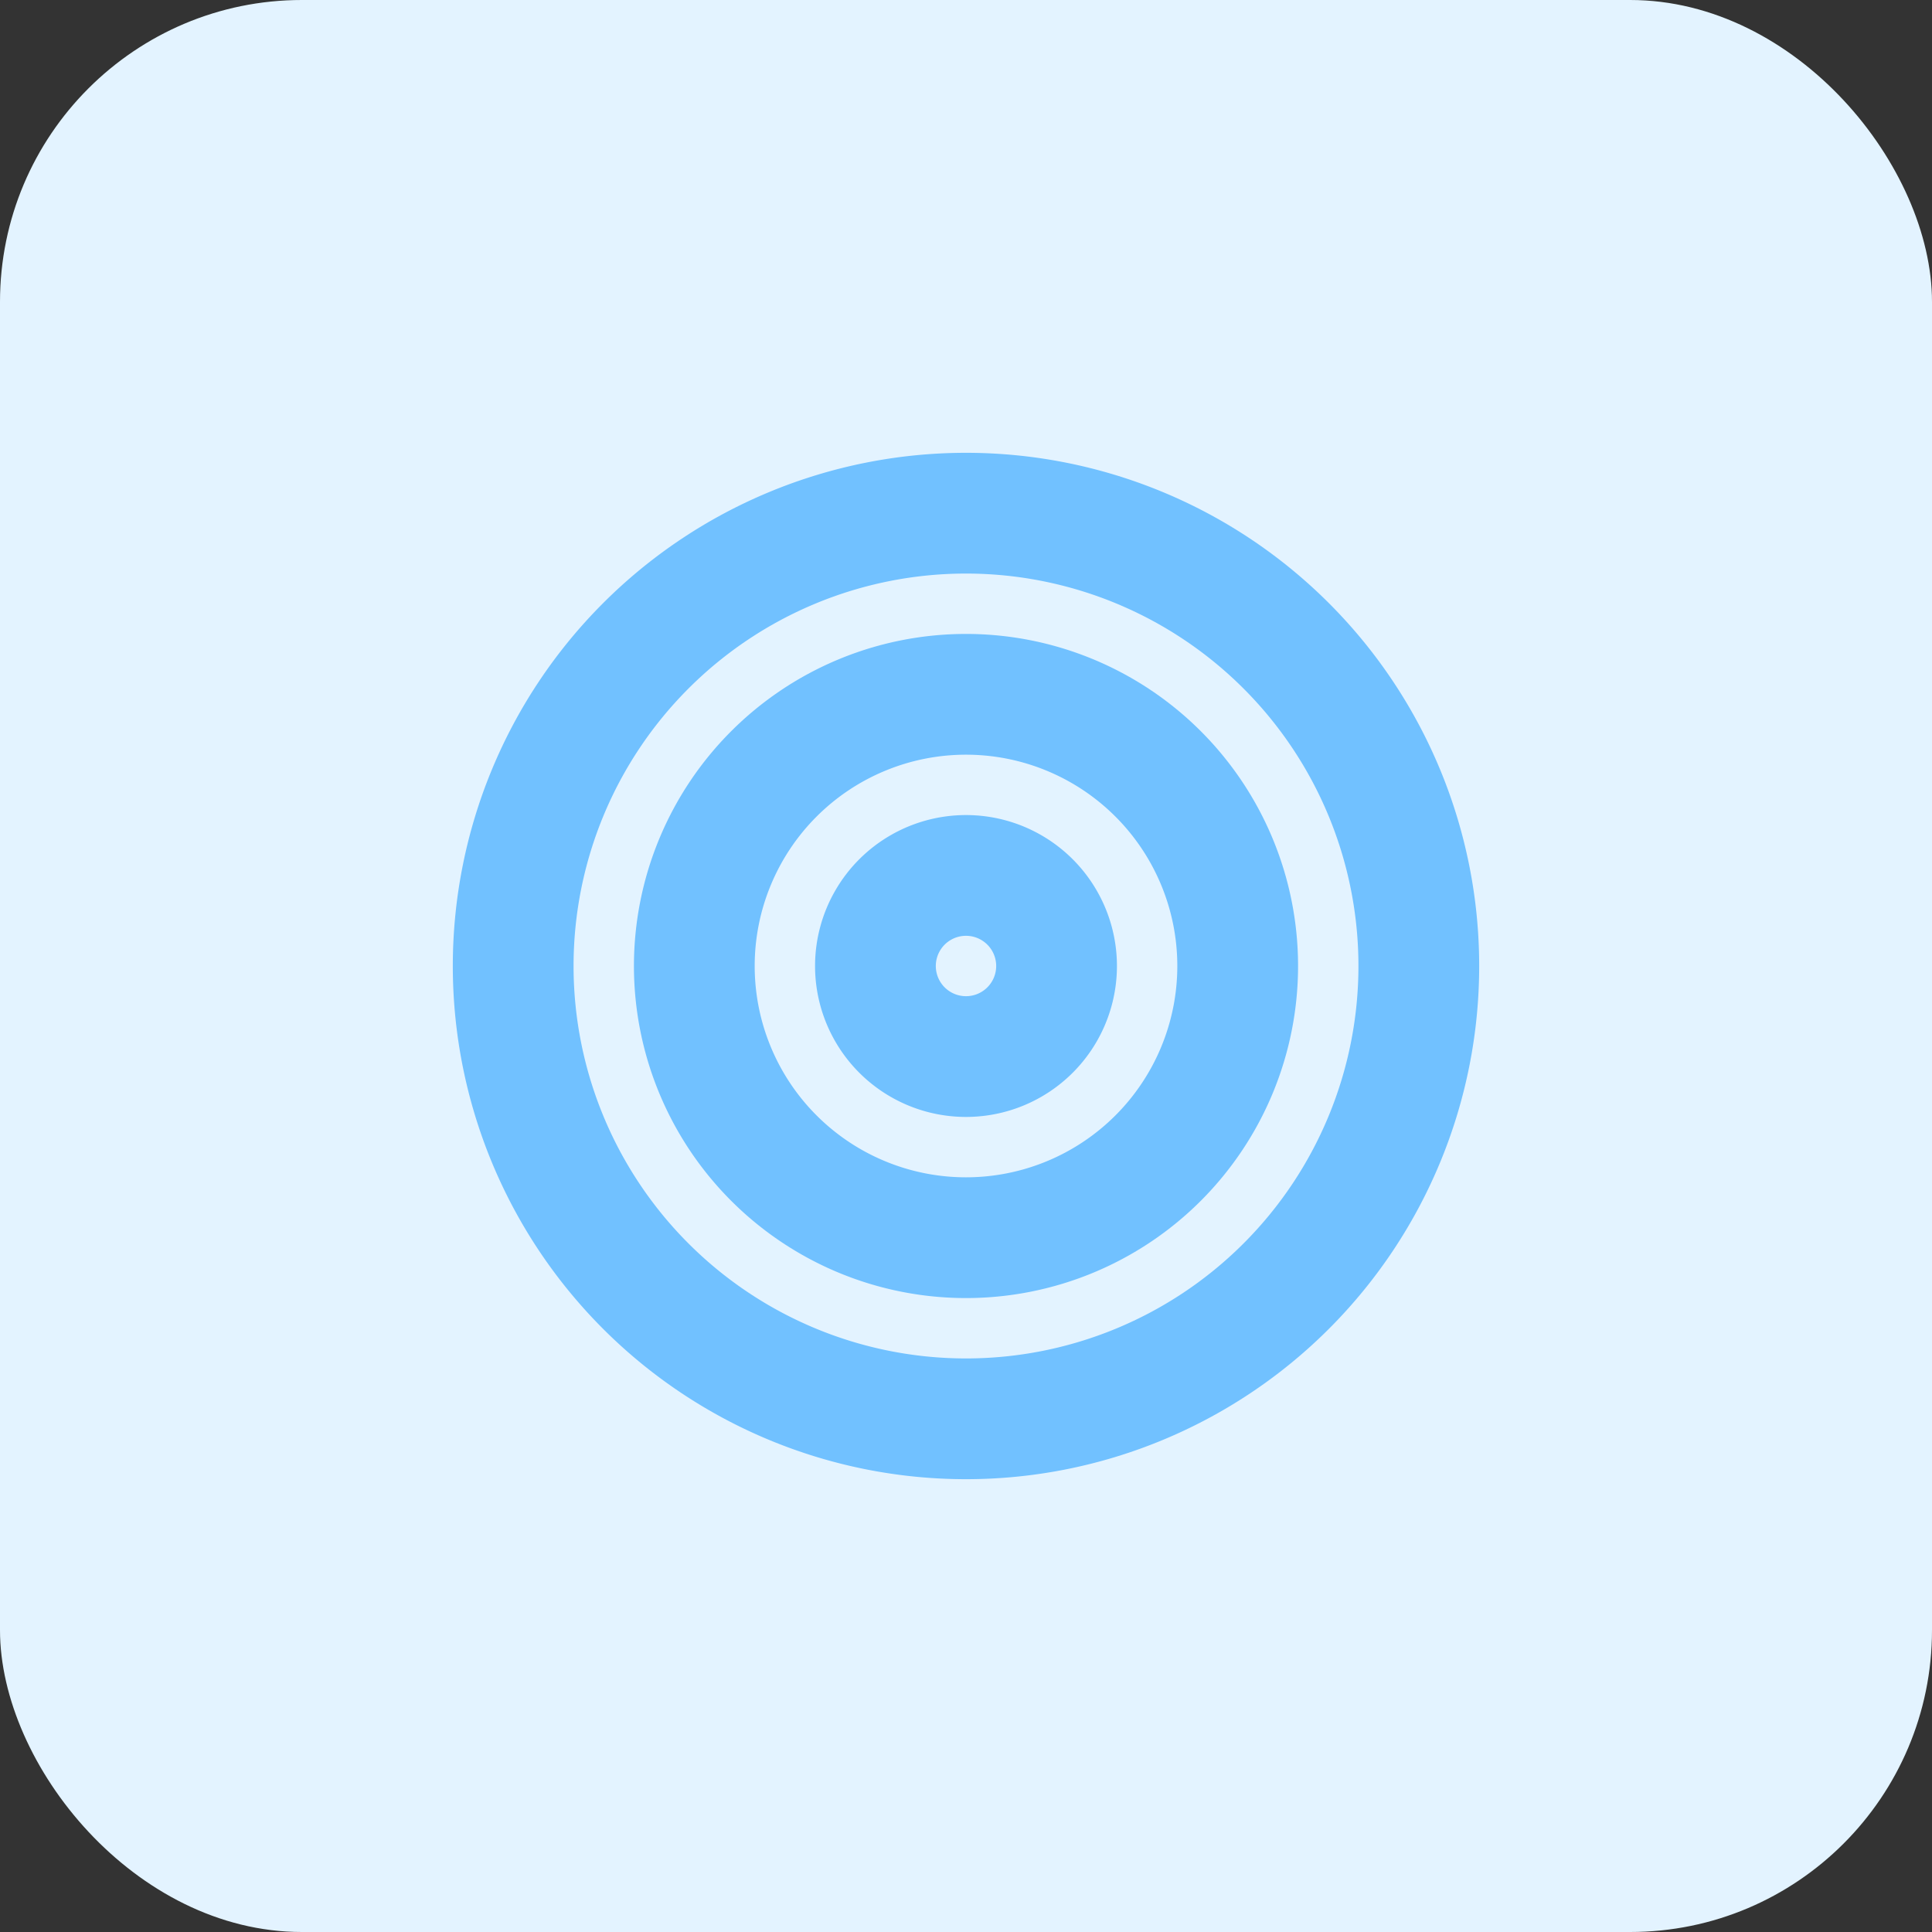
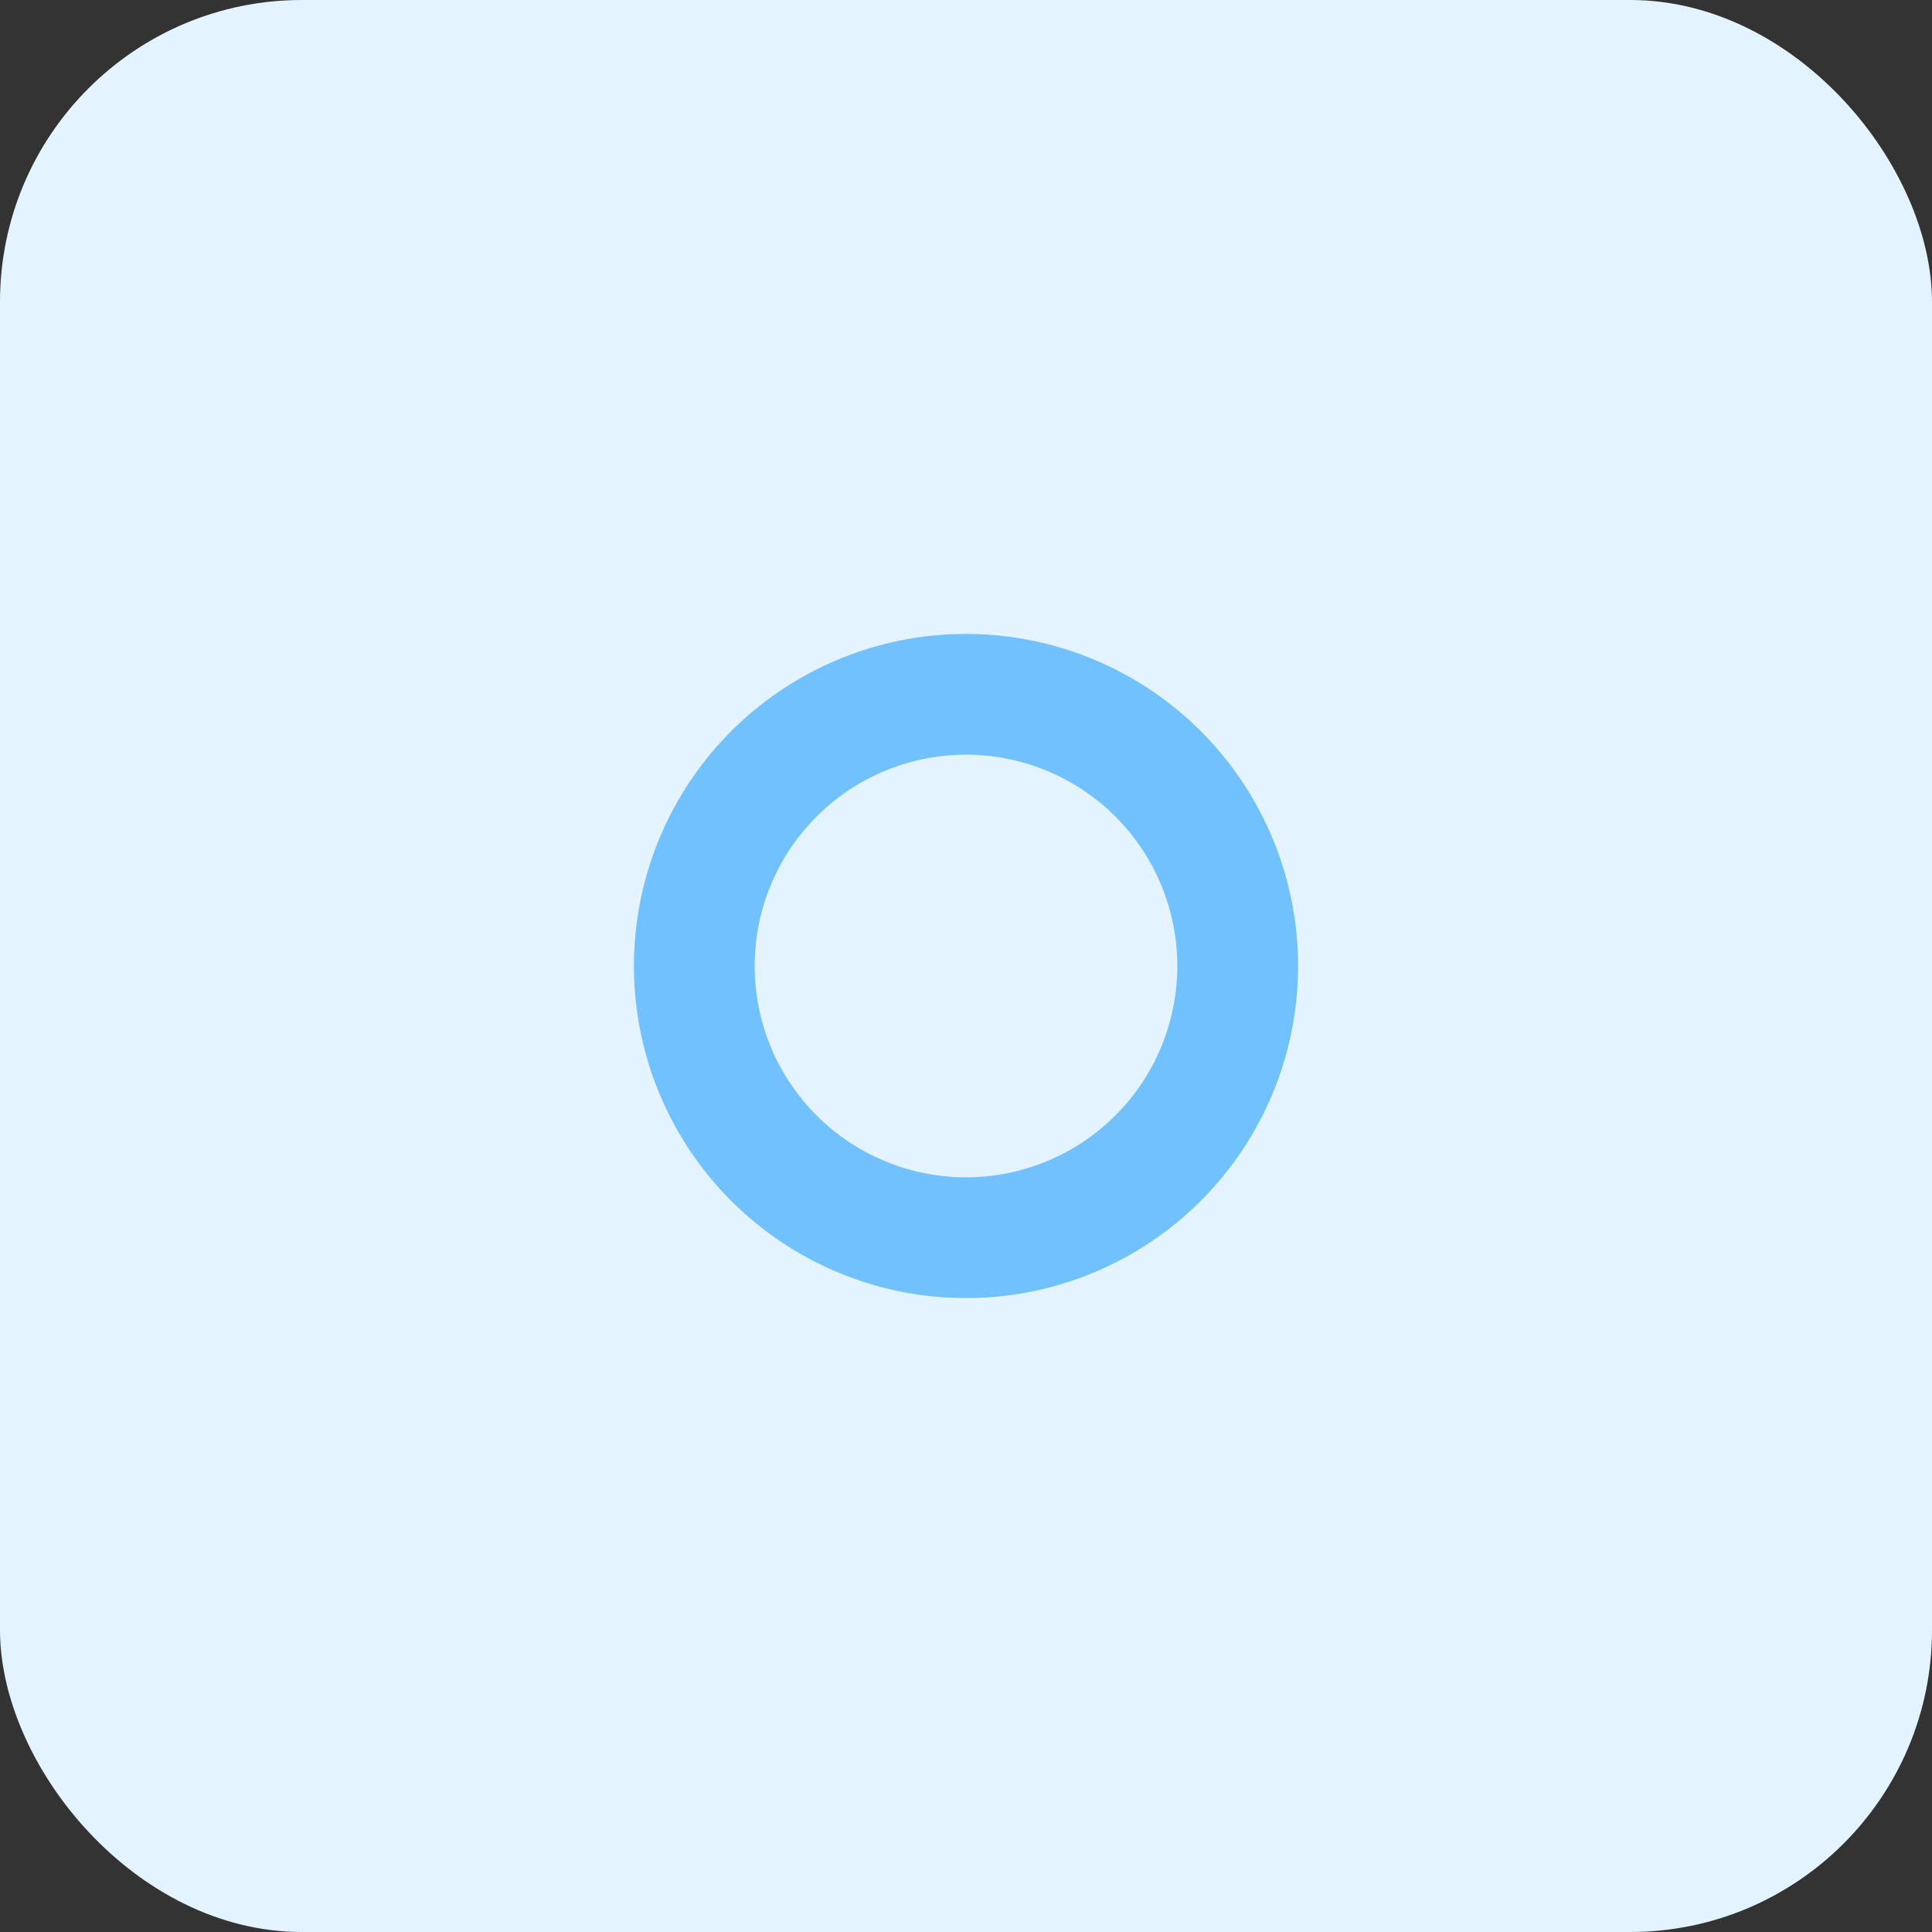
<svg xmlns="http://www.w3.org/2000/svg" width="32" height="32" fill="none">
  <rect width="100%" height="100%" fill="#333333" stroke="none" />
  <rect width="32" height="32" rx="5" fill="#E3F3FF" />
  <g clip-path="url(#clip0_2744_33684)" stroke="#71C1FF" stroke-width="2" stroke-linecap="round" stroke-linejoin="round">
-     <path d="M16 23.5a7.5 7.5 0 100-15 7.5 7.5 0 000 15z" />
    <path d="M16 20.5a4.5 4.5 0 100-9 4.5 4.5 0 000 9z" />
-     <path d="M16 17.5a1.5 1.5 0 100-3 1.5 1.5 0 000 3z" />
  </g>
  <defs>
    <clipPath id="clip0_2744_33684">
      <path fill="#fff" transform="translate(7 7)" d="M0 0h18v18H0z" />
    </clipPath>
  </defs>
</svg>